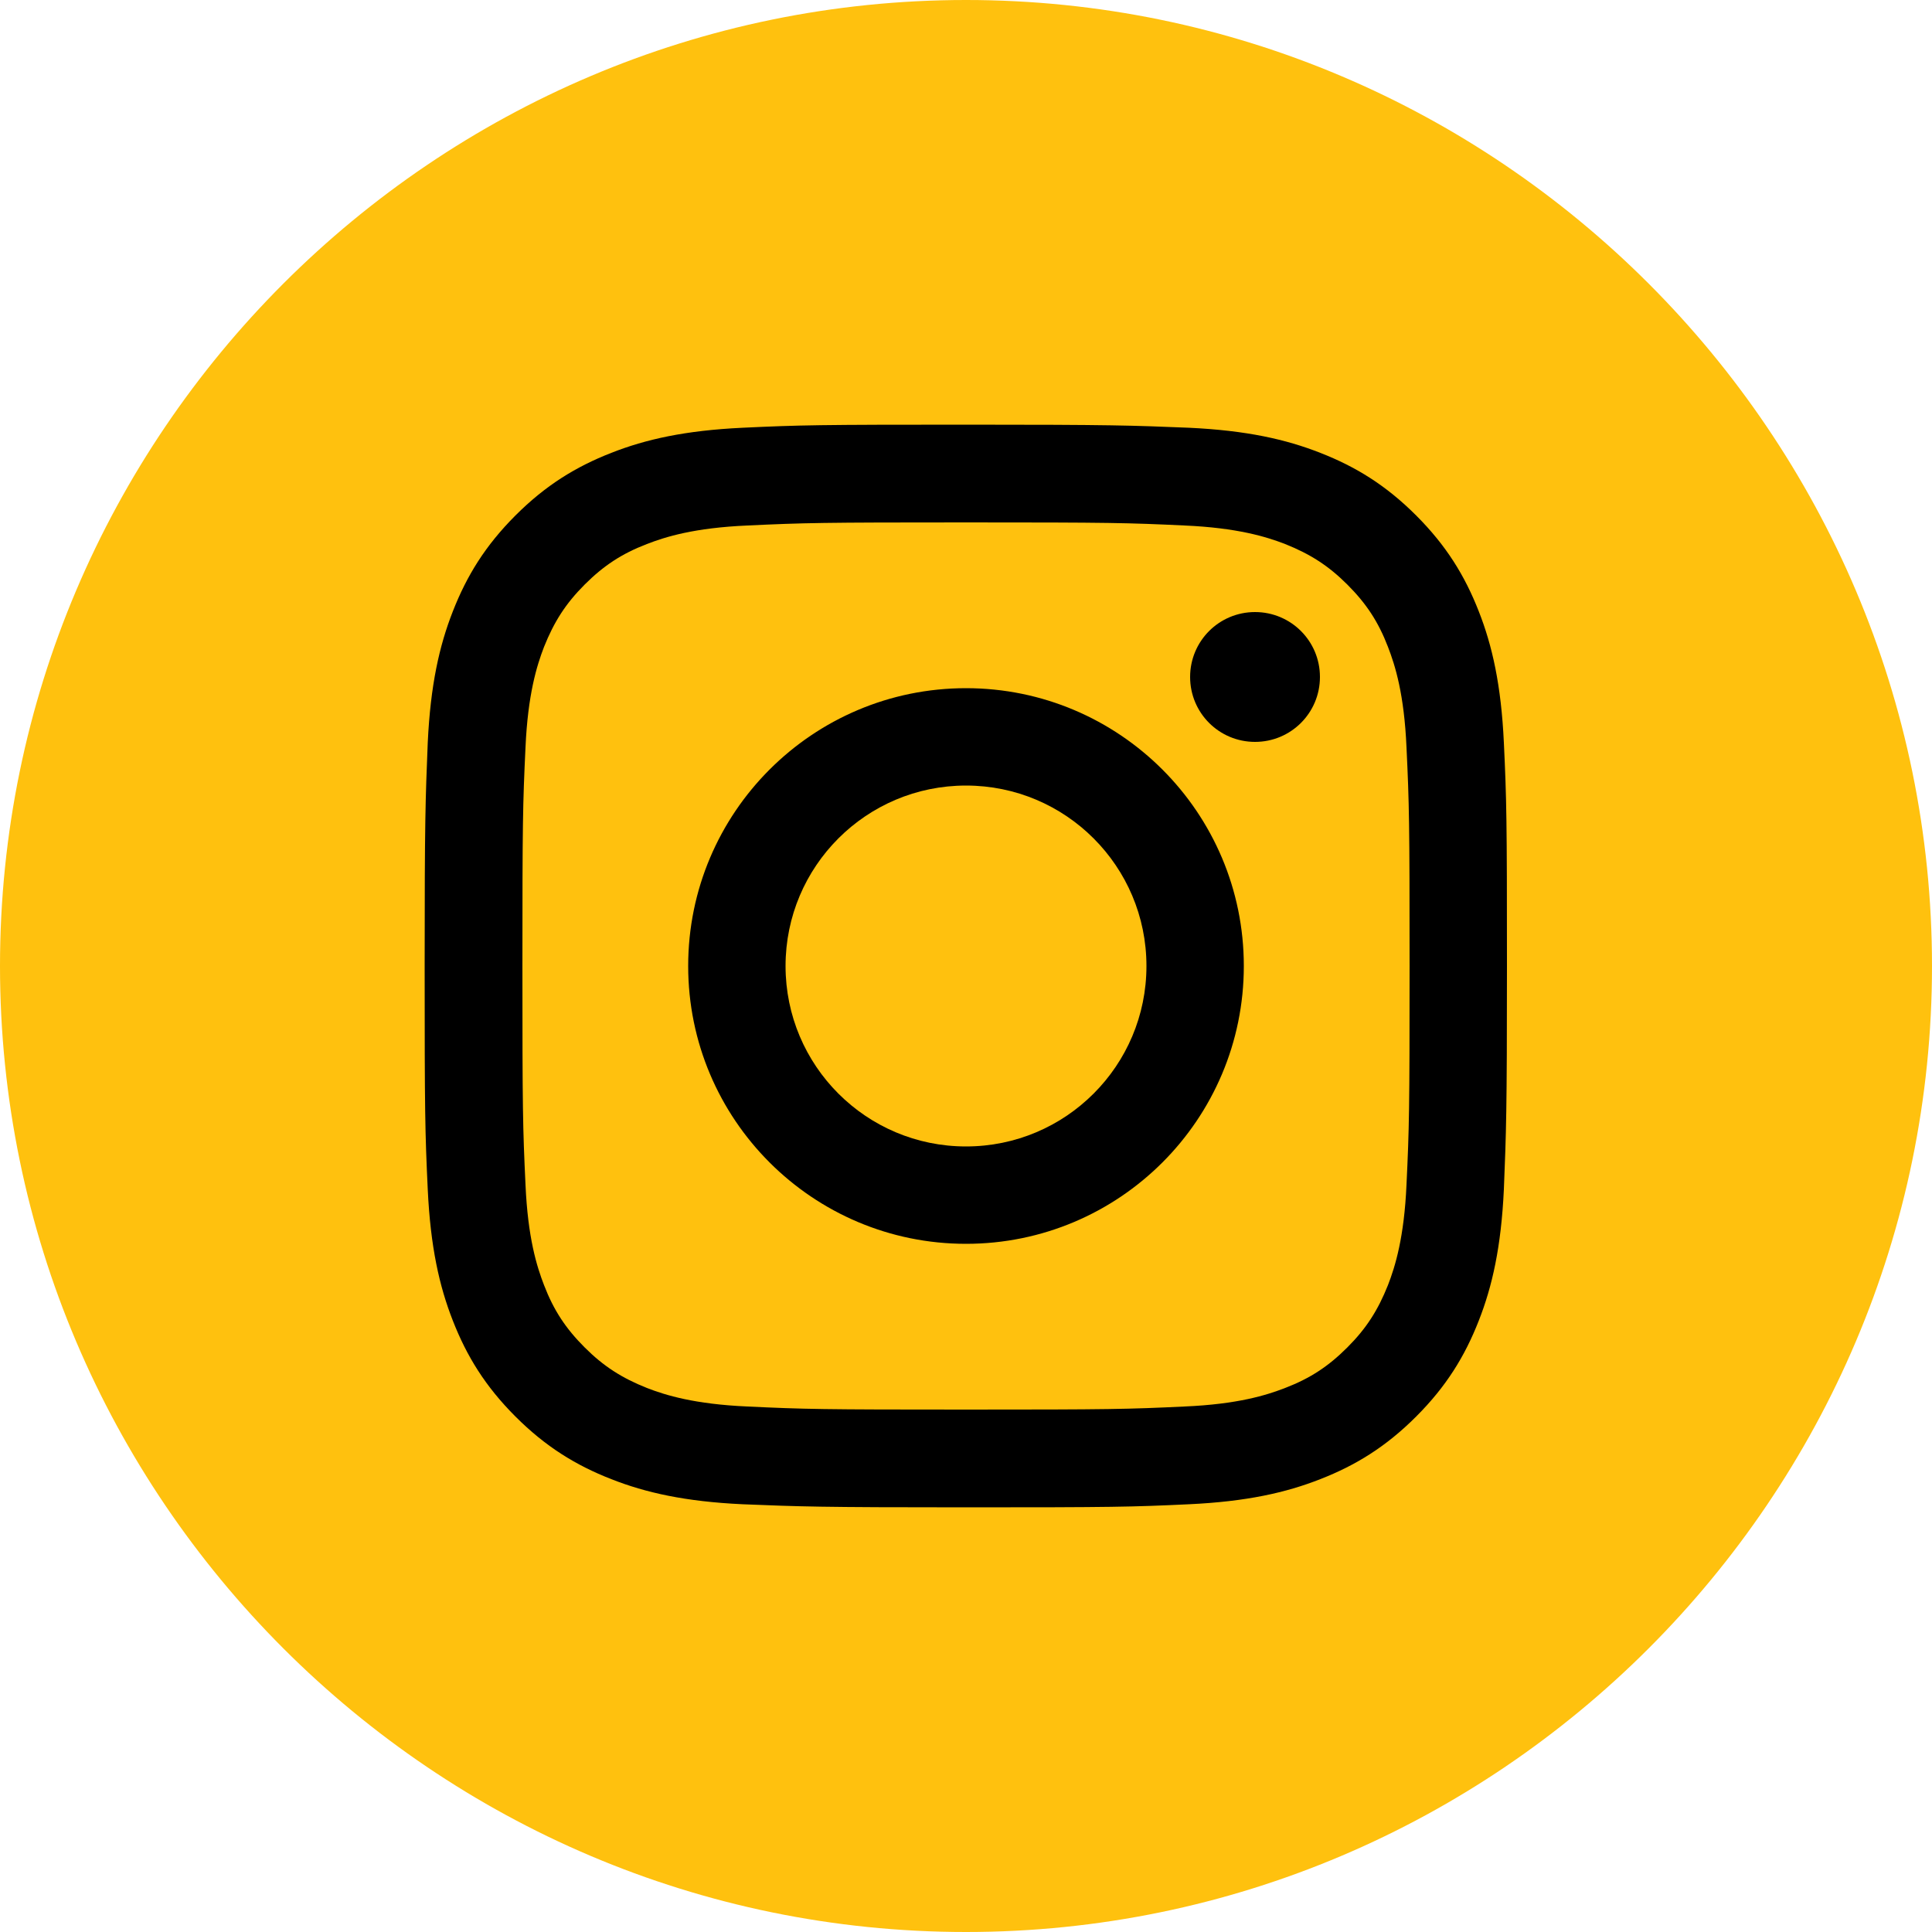
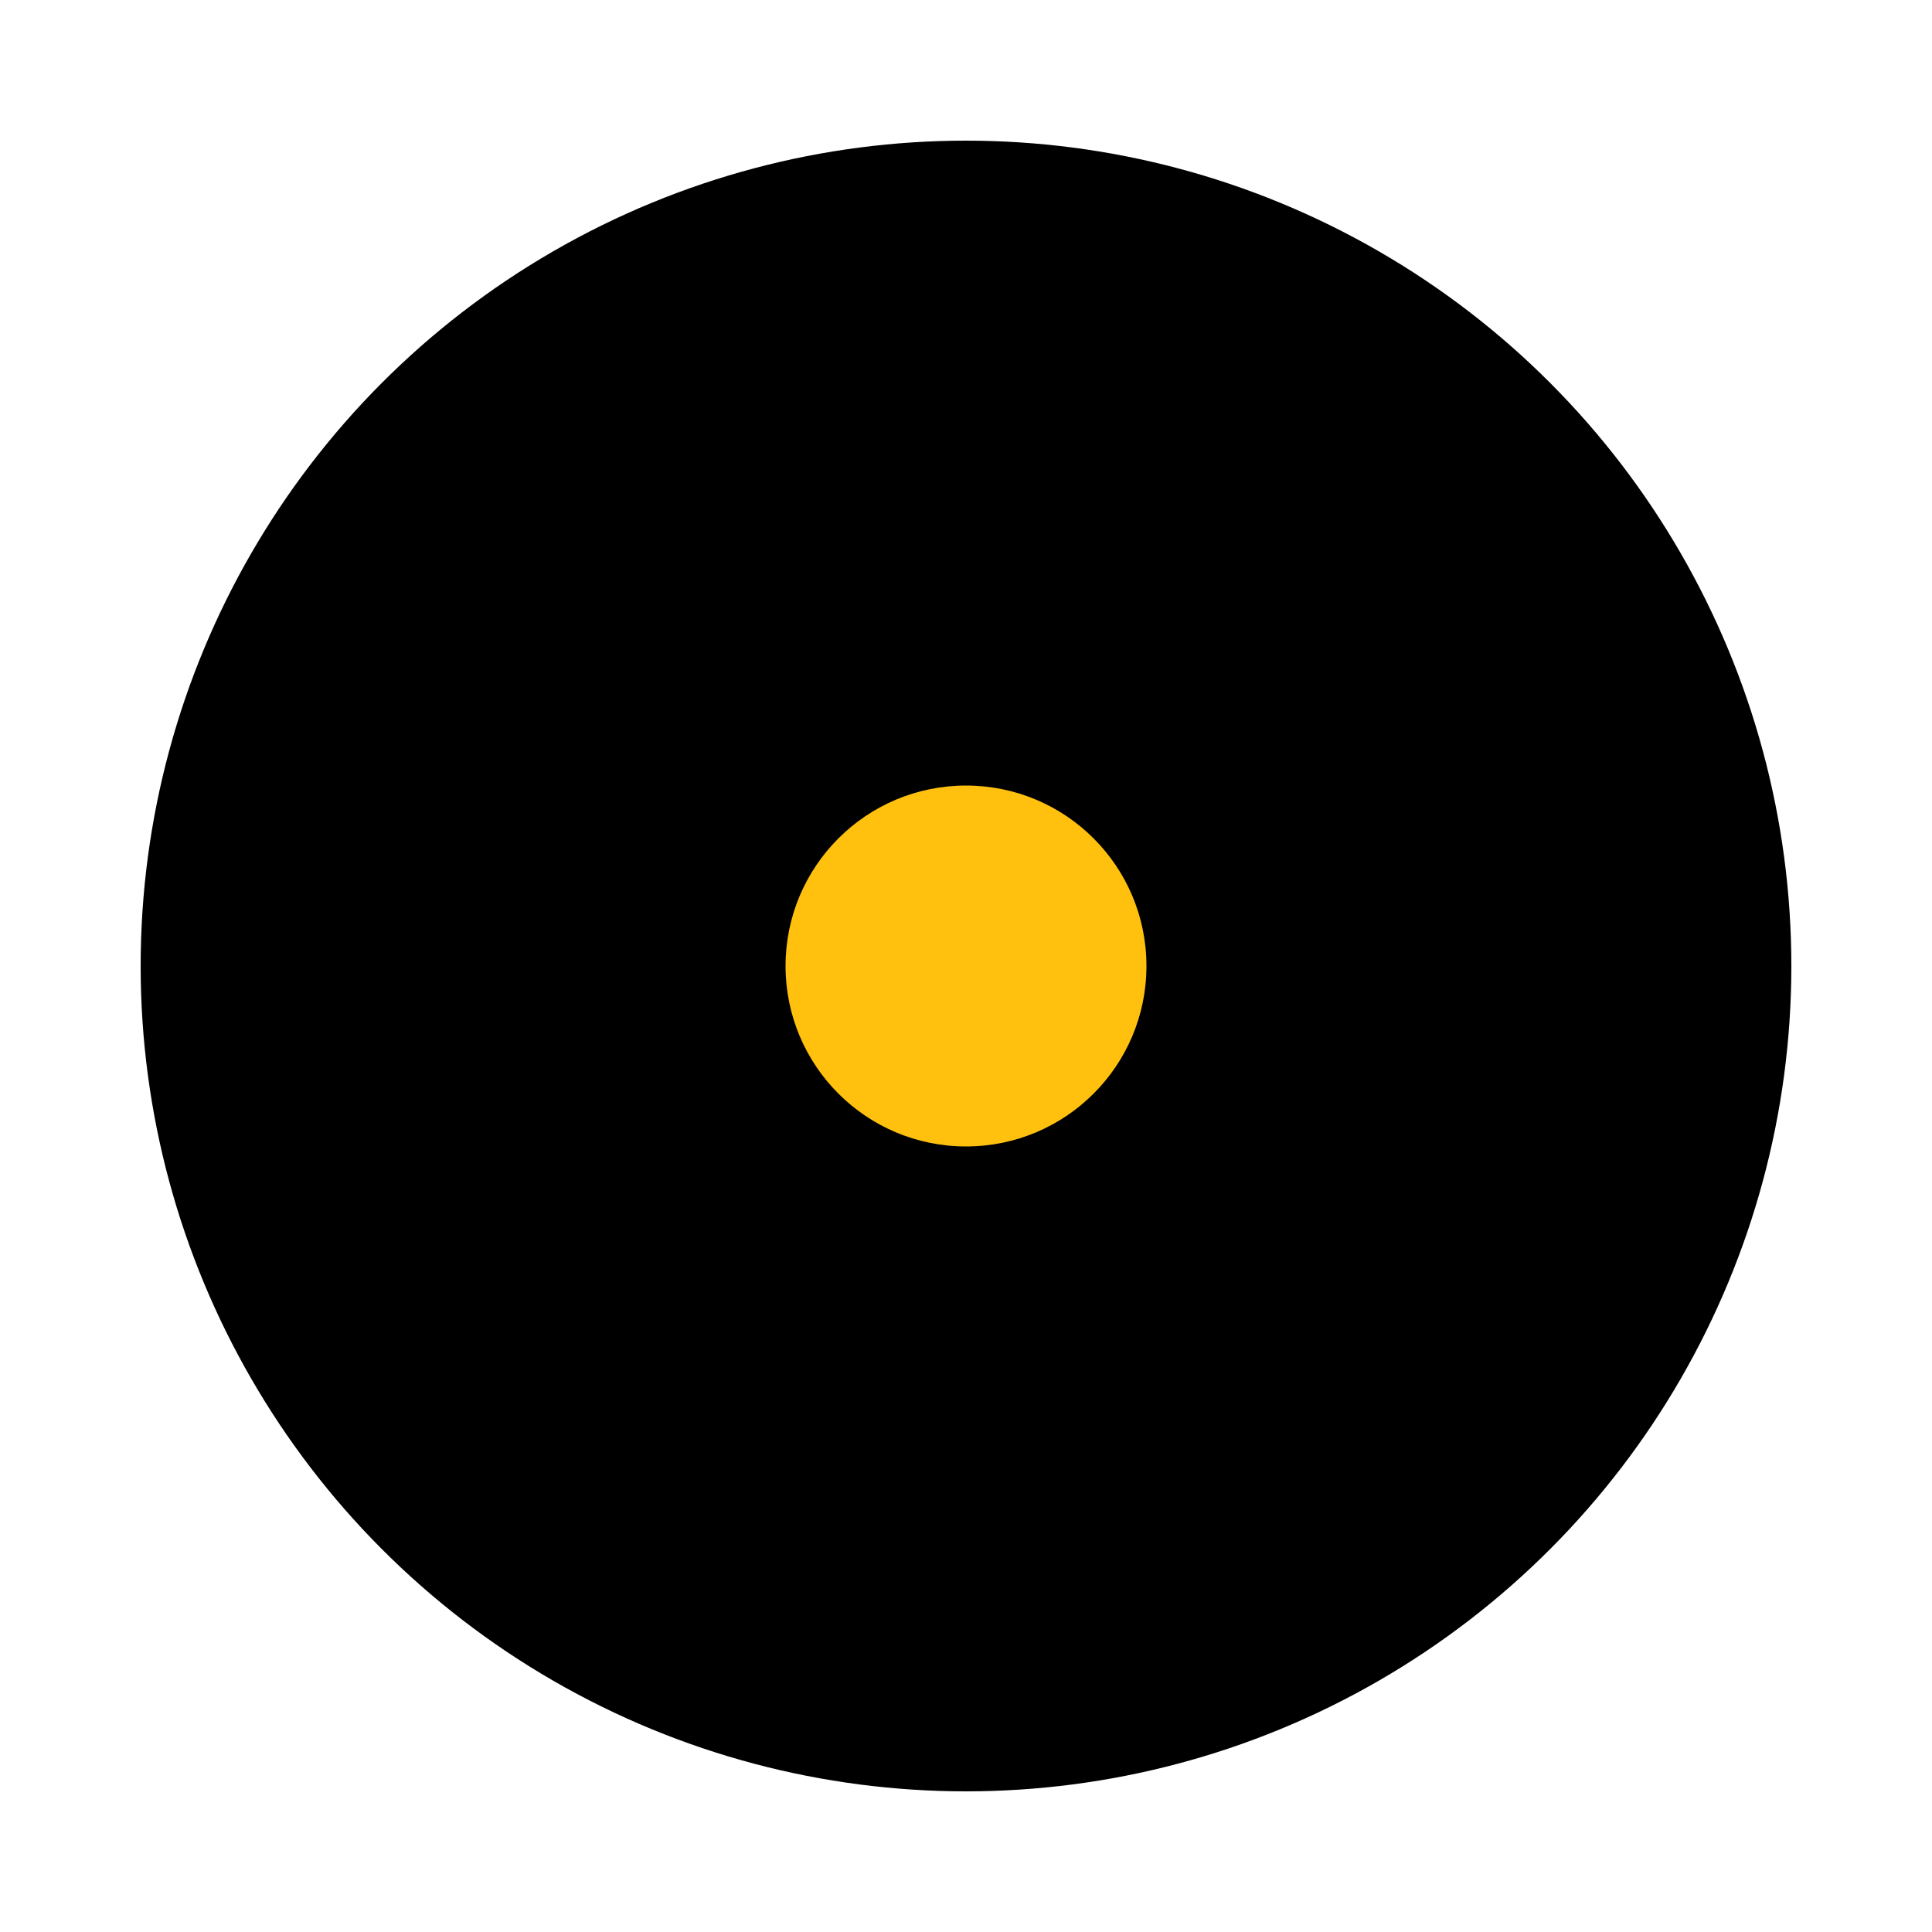
<svg xmlns="http://www.w3.org/2000/svg" id="b" width="50" height="50" viewBox="0 0 50 50">
  <g id="c">
    <circle cx="25" cy="25" r="21.36" fill="#000" stroke-width="0" />
-     <path d="M35.92,16.74c-.25-.65-.56-1.12-1.05-1.61-.49-.49-.96-.79-1.61-1.05-.49-.19-1.24-.42-2.6-.48-1.48-.07-1.92-.08-5.66-.08s-4.18.01-5.66.08c-1.37.06-2.11.29-2.6.48-.65.25-1.12.56-1.61,1.05-.49.49-.79.96-1.05,1.61-.19.49-.42,1.24-.48,2.6-.07,1.48-.08,1.92-.08,5.66s.01,4.18.08,5.66c.06,1.37.29,2.11.48,2.6.25.65.56,1.12,1.05,1.61.49.49.96.79,1.61,1.05.49.19,1.24.42,2.6.48,1.48.07,1.92.08,5.66.08s4.18-.01,5.66-.08c1.37-.06,2.11-.29,2.6-.48.65-.25,1.12-.56,1.61-1.05.49-.49.79-.96,1.05-1.61.19-.49.42-1.24.48-2.6.07-1.48.08-1.92.08-5.66s-.01-4.18-.08-5.66c-.06-1.37-.29-2.11-.48-2.6ZM25,32.19c-3.97,0-7.19-3.22-7.19-7.19s3.22-7.19,7.19-7.19,7.19,3.22,7.19,7.19-3.22,7.19-7.19,7.19ZM32.48,19.2c-.93,0-1.68-.75-1.68-1.68s.75-1.68,1.68-1.68,1.68.75,1.68,1.68-.75,1.68-1.68,1.68Z" fill="#ffc10e" fill-rule="evenodd" stroke-width="0" />
    <path d="M25,20.33c-2.58,0-4.67,2.09-4.67,4.67s2.09,4.67,4.67,4.67,4.67-2.09,4.67-4.67-2.09-4.67-4.67-4.67Z" fill="#ffc10e" fill-rule="evenodd" stroke-width="0" />
-     <path d="M25,0C11.23,0,0,11.23,0,25s11.23,25,25,25,25-11.23,25-25S38.77,0,25,0ZM38.92,30.78c-.07,1.49-.3,2.51-.65,3.4-.36.92-.84,1.7-1.62,2.48-.78.78-1.56,1.26-2.48,1.62-.89.35-1.91.58-3.4.65-1.49.07-1.97.08-5.77.08s-4.28-.02-5.78-.08c-1.49-.07-2.51-.3-3.4-.65-.92-.36-1.7-.84-2.48-1.62-.78-.78-1.26-1.56-1.62-2.48-.35-.89-.58-1.91-.65-3.4-.07-1.49-.08-1.97-.08-5.78s.02-4.28.08-5.78c.07-1.49.3-2.51.65-3.4.36-.92.84-1.7,1.62-2.48.78-.78,1.56-1.26,2.48-1.62.89-.35,1.91-.58,3.4-.65,1.49-.07,1.97-.08,5.78-.08s4.28.02,5.77.08c1.49.07,2.51.3,3.4.65.92.36,1.7.84,2.48,1.62.78.78,1.26,1.56,1.62,2.48.35.89.58,1.91.65,3.4.07,1.49.08,1.97.08,5.78s-.02,4.28-.08,5.78Z" fill="#ffc10e" fill-rule="evenodd" stroke-width="0" />
  </g>
</svg>